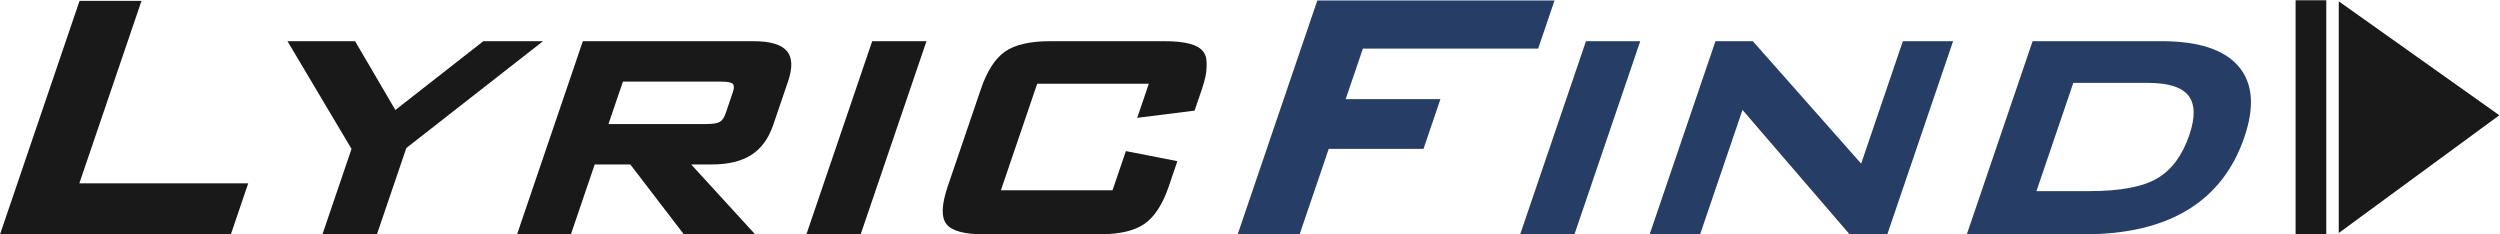
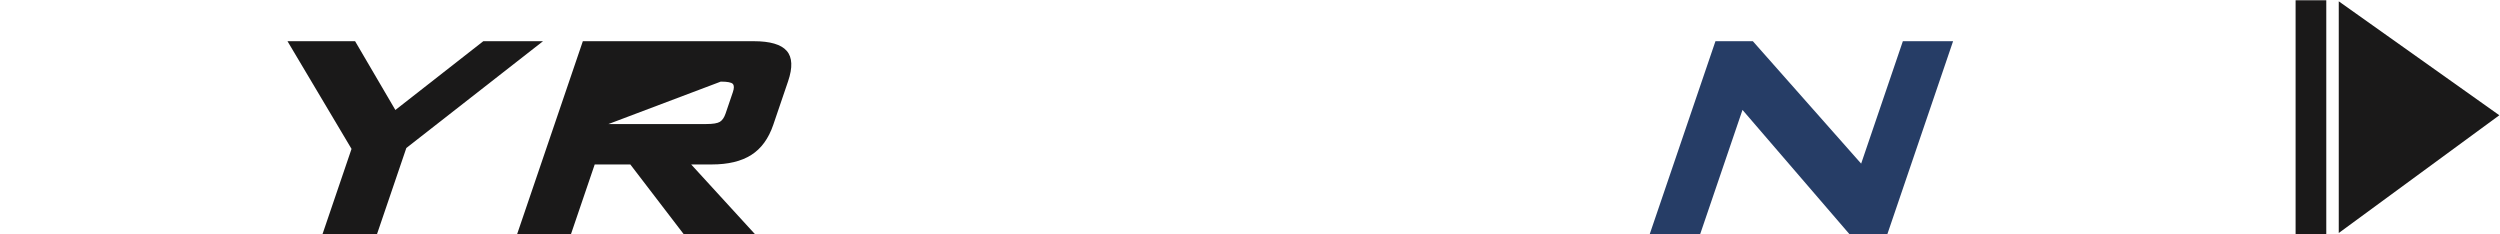
<svg xmlns="http://www.w3.org/2000/svg" xmlns:xlink="http://www.w3.org/1999/xlink" width="2986px" height="280px" viewBox="0 0 2986 280" version="1.1">
  <title>LF_Wordmark</title>
  <defs>
-     <polygon id="path-1" points="0 0 1441.447 0 1441.447 279.25 0 279.25" />
-   </defs>
+     </defs>
  <g id="LF_Wordmark" stroke="none" stroke-width="1" fill="none" fill-rule="evenodd">
    <g id="Group-4" transform="translate(2741.86, 0.321)" fill="#1A1919">
      <polyline id="Fill-1" points="51.55 1.251 243.33 137.345 51.55 277.978 51.55 1.251" />
      <polygon id="Fill-3" points="-4.54747351e-13 279.678 36.65 279.678 36.65 0 -4.54747351e-13 0" />
    </g>
    <polyline id="Fill-5" fill="#1A1919" points="385.129 279.861 419.87 177.84 343.371 49.211 424.121 49.211 472.229 131.369 577.263 49.211 648.58 49.211 485.332 176.754 450.211 279.861 385.129 279.861" />
-     <path d="M617.578,279.861 L696.15,49.211 L900.262,49.211 C919.799,49.211 932.938,53.052 939.661,60.744 C946.379,68.437 946.926,80.565 941.278,97.125 L923.607,149.014 C917.995,165.481 909.246,177.507 897.344,185.069 C885.452,192.636 869.707,196.424 850.108,196.424 L825.538,196.424 L901.913,279.861 L816.755,279.861 L752.854,196.424 L710.323,196.424 L681.899,279.861 L617.578,279.861 Z M860.903,97.477 L744.015,97.477 L726.765,148.148 L843.653,148.148 C851.58,148.148 856.978,147.264 859.859,145.482 C862.742,143.706 865.008,140.389 866.66,135.537 L875.319,110.097 C876.964,105.294 876.936,101.998 875.229,100.186 C873.529,98.383 868.754,97.484 860.903,97.477 L860.903,97.477 Z" id="Fill-6" fill="#1A1919" />
-     <polyline id="Fill-7" fill="#1A1919" points="963.173 279.861 1041.75 49.211 1106.57 49.211 1028 279.861 963.173 279.861" />
+     <path d="M617.578,279.861 L696.15,49.211 L900.262,49.211 C919.799,49.211 932.938,53.052 939.661,60.744 C946.379,68.437 946.926,80.565 941.278,97.125 L923.607,149.014 C917.995,165.481 909.246,177.507 897.344,185.069 C885.452,192.636 869.707,196.424 850.108,196.424 L825.538,196.424 L901.913,279.861 L816.755,279.861 L752.854,196.424 L710.323,196.424 L681.899,279.861 L617.578,279.861 Z M860.903,97.477 L726.765,148.148 L843.653,148.148 C851.58,148.148 856.978,147.264 859.859,145.482 C862.742,143.706 865.008,140.389 866.66,135.537 L875.319,110.097 C876.964,105.294 876.936,101.998 875.229,100.186 C873.529,98.383 868.754,97.484 860.903,97.477 L860.903,97.477 Z" id="Fill-6" fill="#1A1919" />
    <g id="Group-11" transform="translate(0.06, 0.749)">
      <mask id="mask-2" fill="white">
        <use xlink:href="#path-1" />
      </mask>
      <g id="Clip-9" />
      <path d="M1372.1,99.278 L1238.76,99.278 L1195.42,226.511 L1328.75,226.511 L1344.7,179.702 L1406.18,191.749 L1395.95,221.778 C1388.67,243.181 1379.04,258.089 1367.09,266.5 C1355.13,274.91 1337.09,279.112 1312.98,279.112 L1175.37,279.112 C1151.48,279.112 1136.42,274.98 1130.2,266.707 C1123.98,258.44 1124.56,243.464 1131.94,221.778 L1171.55,105.532 C1178.84,84.144 1188.4,69.284 1200.25,60.956 C1212.09,52.628 1229.99,48.462 1253.94,48.462 L1391.55,48.462 C1415.79,48.462 1431,52.635 1437.18,60.984 C1443.37,69.338 1442.82,84.184 1435.56,105.532 L1426.75,131.38 L1358.24,139.978 L1372.1,99.278" id="Fill-8" fill="#1A1919" mask="url(#mask-2)" />
      <polyline id="Fill-10" fill="#1A1919" mask="url(#mask-2)" points="-0.06 279.25 95.051 0 169.041 0 94.699 218.252 296.405 218.252 275.637 279.25 -0.06 279.25" />
    </g>
-     <polyline id="Fill-12" fill="#263D66" points="1478.29 279.833 1573.4 0.59 1856.73 0.59 1837.18 58.022 1627.84 58.022 1607.28 118.369 1720.47 118.369 1700.22 177.833 1587.02 177.833 1552.28 279.833 1478.29 279.833" />
-     <polyline id="Fill-13" fill="#263D66" points="1815.71 279.833 1894.29 49.182 1959.11 49.182 1880.54 279.833 1815.71 279.833" />
    <polyline id="Fill-14" fill="#263D66" points="1970.37 279.833 2048.95 49.182 2093.57 49.182 2222.96 195.442 2272.79 49.182 2332.78 49.182 2254.2 279.833 2209.13 279.833 2081.23 131.279 2030.62 279.833 1970.37 279.833" />
-     <path d="M2349.18,279.833 L2427.75,49.182 L2581.76,49.182 C2625.72,49.182 2656.31,59.134 2673.54,79.038 C2690.76,98.935 2693.16,127.174 2680.7,163.741 C2667.56,202.284 2644.99,231.276 2612.98,250.695 C2580.97,270.124 2539.87,279.833 2489.69,279.833 L2349.18,279.833 Z M2432.34,228.256 L2495.82,228.256 C2532.33,228.256 2559.24,223.203 2576.52,213.087 C2593.81,202.976 2606.61,185.676 2614.95,161.196 C2622.19,139.953 2621.82,124.271 2613.82,114.154 C2605.83,104.036 2589.65,98.978 2565.29,98.978 L2476.37,98.978 L2432.34,228.256 L2432.34,228.256 Z" id="Fill-15" fill="#263D66" />
  </g>
</svg>